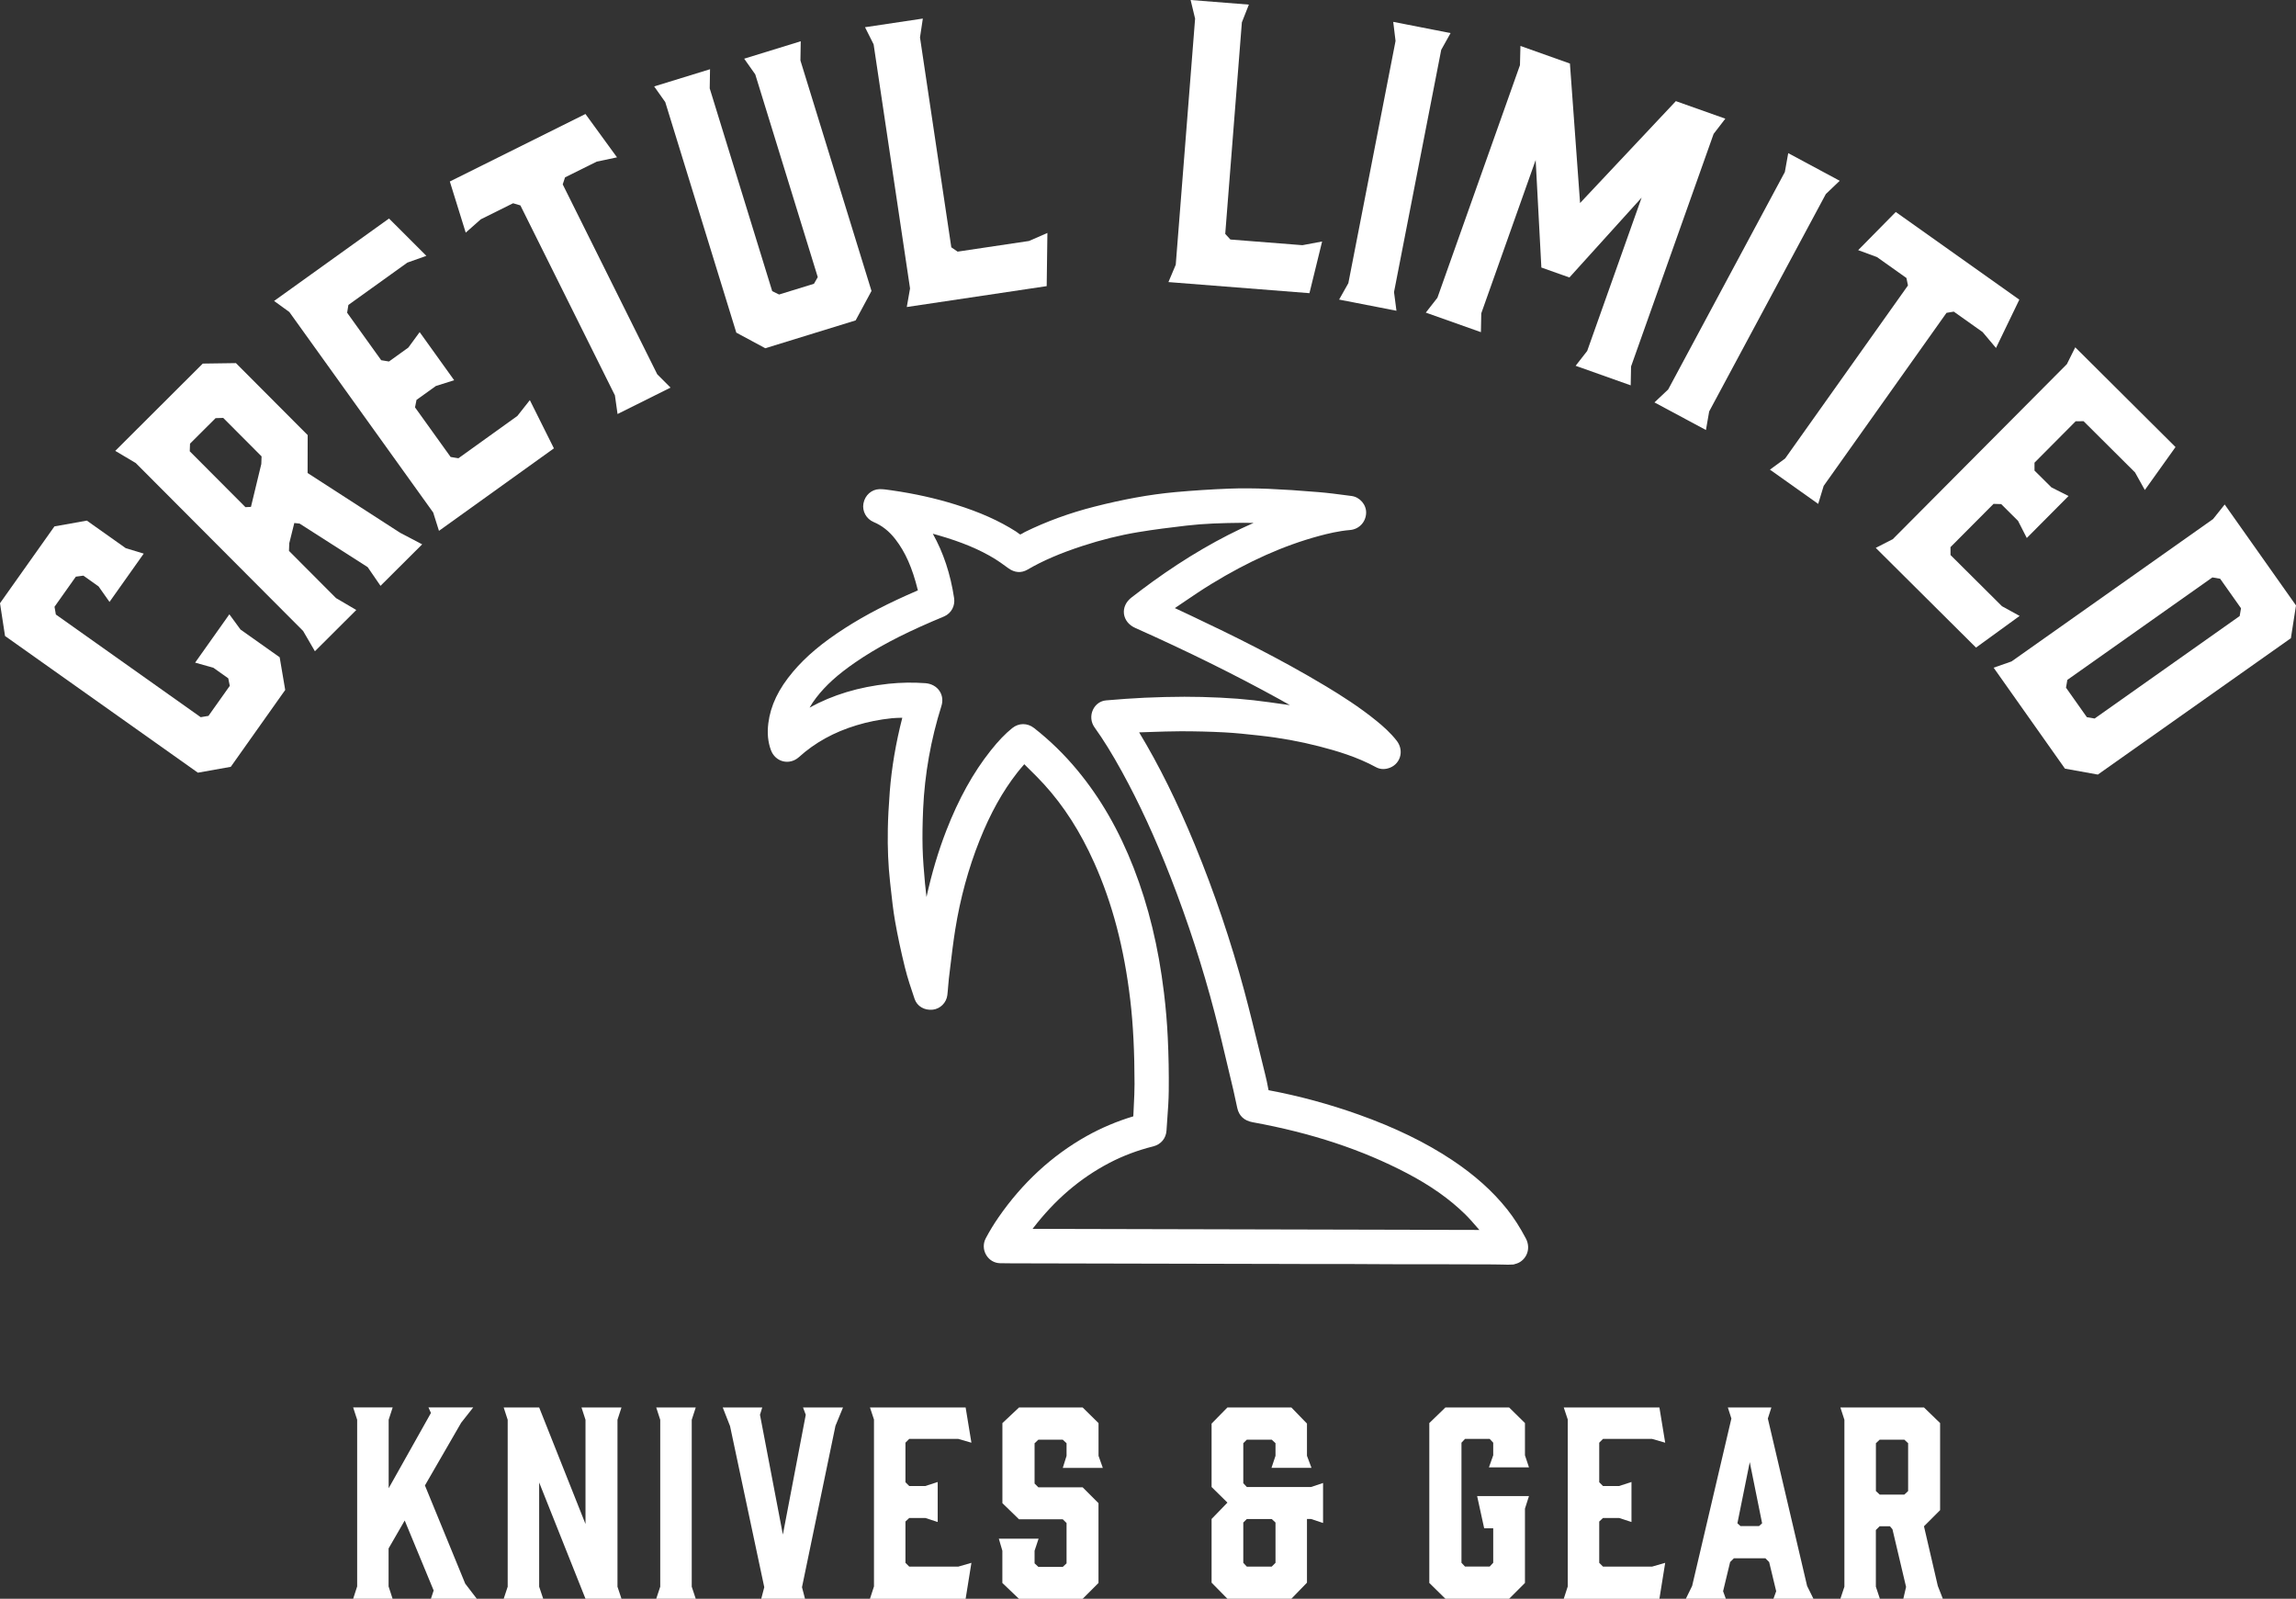
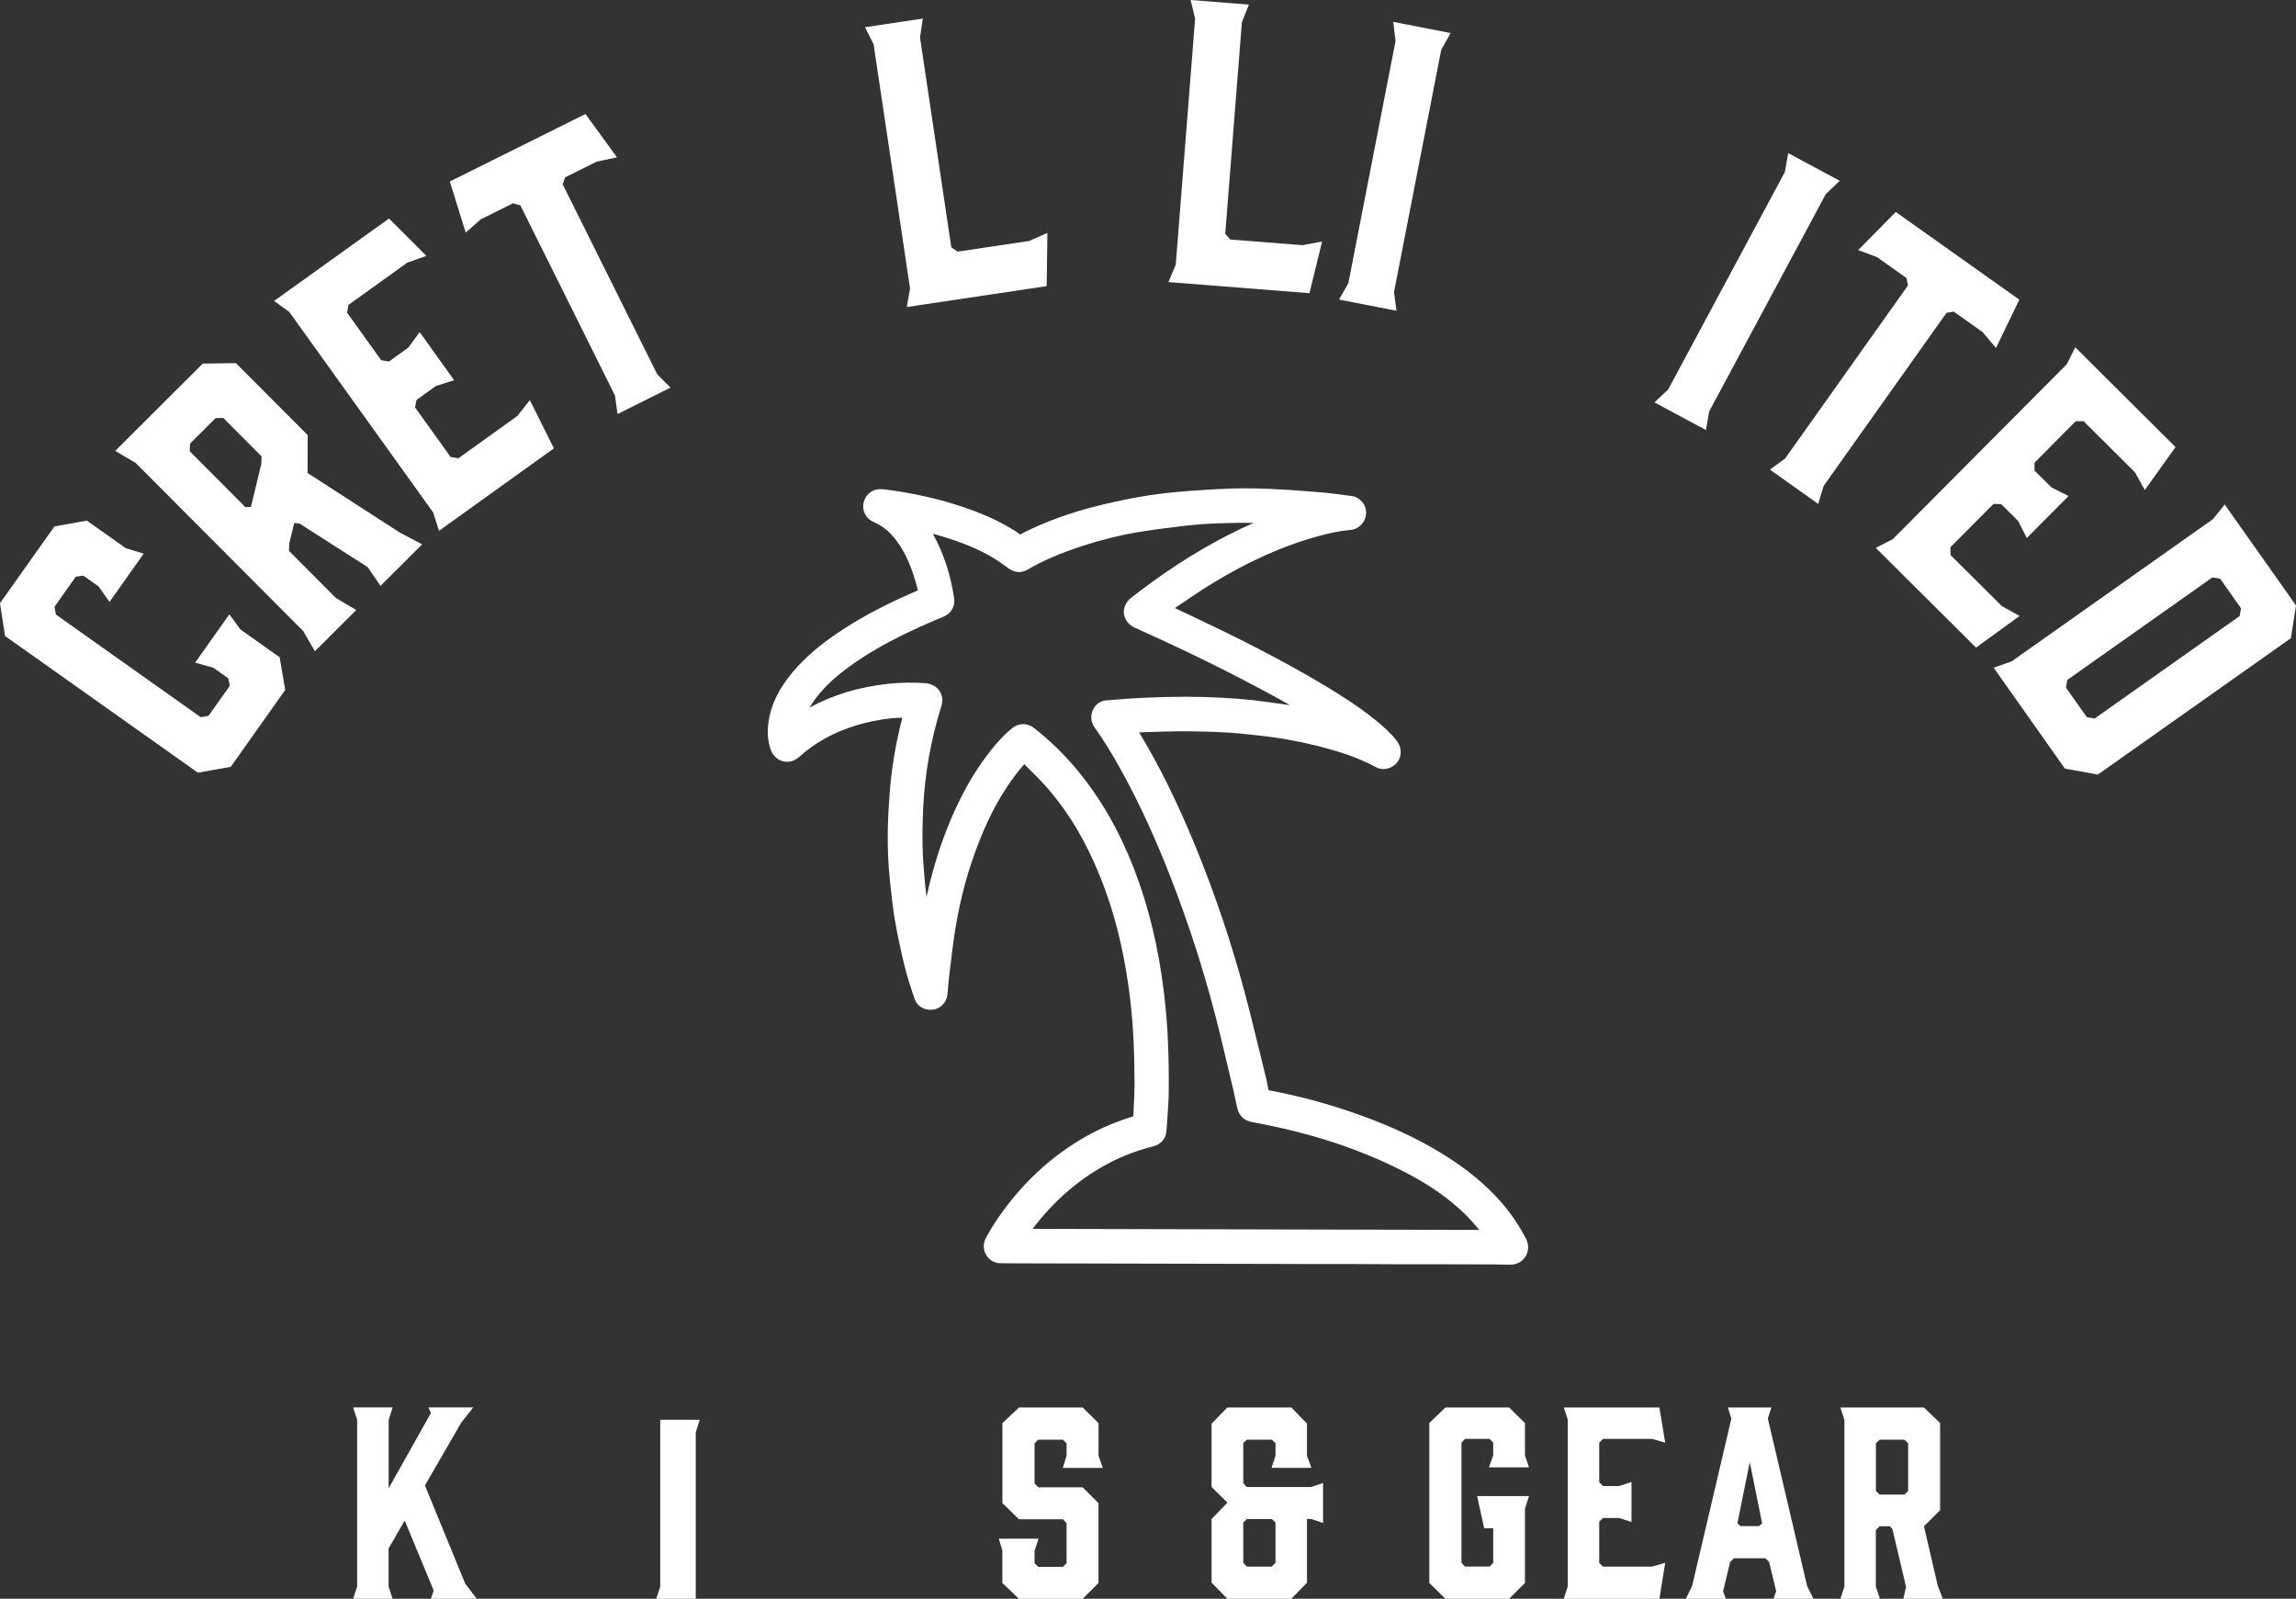
<svg xmlns="http://www.w3.org/2000/svg" version="1.1" id="Layer_1" x="0px" y="0px" viewBox="0 0 583.71 406.44" style="enable-background:new 0 0 583.71 406.44;" xml:space="preserve">
  <rect x="0" y="0" width="583.71" height="406.44" fill="#333333" stroke="none" />
  <style type="text/css">
	.st0{fill:#FFFFFF;}
</style>
  <g>
    <g>
      <path class="st0" d="M383.19,307.47c-3.68-4.63-8.28-8.75-14.07-12.6c-6.74-4.47-14.5-8.24-23.73-11.53    c-7.47-2.66-15.13-4.74-22.88-6.19c0,0-0.02-0.04-0.04-0.16c-0.26-1.42-0.52-2.66-0.81-3.8c-0.49-1.98-0.97-3.96-1.46-5.94    c-1.23-5.03-2.49-10.23-3.86-15.32c-3.4-12.63-7.62-25.11-12.55-37.09c-4.52-10.98-9.15-20.33-14.19-28.66    c0.9-0.03,1.8-0.06,2.69-0.09c2.6-0.09,5.28-0.18,7.91-0.19c3.75,0,7.46,0.09,11.08,0.28c2.85,0.15,5.74,0.46,8.54,0.77l0.53,0.06    c5.08,0.55,10.14,1.47,15.04,2.73c4.41,1.14,9.58,2.65,14.42,5.29c0.92,0.5,1.98,0.61,3.07,0.3c1.45-0.4,2.54-1.42,3-2.8    c0.46-1.39,0.18-2.94-0.75-4.16c-1.6-2.08-3.56-3.78-5.09-5.03c-4.44-3.63-9.24-6.64-12.92-8.86    c-11.89-7.15-23.97-13.07-34.23-17.92c-1.27-0.6-2.55-1.19-3.84-1.8l-0.37-0.17c0.82-0.55,1.64-1.1,2.45-1.66    c2.21-1.5,4.5-3.05,6.81-4.46c9.47-5.8,18.44-9.8,27.44-12.23c2.12-0.57,4.93-1.26,7.83-1.5c2.29-0.19,4.01-2,4.1-4.31    c0.08-2.11-1.58-4.06-3.7-4.34l-1.14-0.15c-2.34-0.31-4.77-0.63-7.17-0.83c-5-0.42-9.06-0.68-12.79-0.84    c-3.66-0.15-6.94-0.17-10.04-0.05c-4.6,0.18-9.19,0.48-13.63,0.88c-3.26,0.3-6.64,0.76-10.05,1.38c-3.34,0.61-6.8,1.36-10.56,2.32    c-6.29,1.6-12.24,3.77-17.69,6.45c-0.18,0.09-0.37,0.2-0.55,0.32c-0.18,0.11-0.54,0.27-0.59,0.31c-0.11-0.01-0.41-0.24-0.58-0.38    c-0.16-0.12-0.32-0.25-0.48-0.35c-4.32-2.76-9.23-4.96-15.46-6.9c-5.03-1.57-10.31-2.75-16.14-3.59l-0.35-0.05    c-0.9-0.13-1.83-0.27-2.78-0.26c-2.02,0.04-3.71,1.53-4.1,3.63c-0.37,1.95,0.72,3.94,2.59,4.73c2.14,0.9,3.96,2.34,5.55,4.4    c2.53,3.28,4.28,7.24,5.67,12.85c0.01,0.05,0.02,0.09,0.03,0.12c-0.03,0.01-0.07,0.03-0.13,0.06c-7.26,3.12-13.09,6.13-18.35,9.5    c-5.76,3.69-9.97,7.22-13.26,11.12c-3.71,4.4-5.7,8.56-6.28,13.09c-0.32,2.55-0.1,4.8,0.67,6.87c0.54,1.44,1.67,2.47,3.09,2.82    c1.41,0.34,2.88-0.05,4.02-1.07c4.1-3.7,8.9-6.35,14.67-8.1c2.83-0.86,5.83-1.46,8.93-1.78c0.81-0.08,1.62-0.1,2.47-0.12    c0.07,0,0.14,0,0.21,0c-1.65,6.42-2.72,12.75-3.19,18.81c-0.28,3.69-0.44,6.72-0.49,9.52c-0.09,4.8,0.1,9.16,0.56,13.33l0.17,1.56    c0.31,2.81,0.62,5.71,1.12,8.54c0.64,3.64,1.45,7.46,2.49,11.69c0.67,2.72,1.58,5.41,2.46,8.01c0.63,1.88,2.48,2.97,4.62,2.75    c1.91-0.21,3.47-1.76,3.71-3.7c0.09-0.71,0.14-1.42,0.2-2.13c0.05-0.69,0.11-1.39,0.19-2.08l0.36-2.99    c0.37-3.12,0.76-6.34,1.26-9.48c1.27-7.92,3.35-15.56,6.2-22.7c2.71-6.8,5.84-12.43,9.57-17.19c0.47-0.6,0.97-1.19,1.5-1.8    l0.28-0.33c0.42,0.42,0.85,0.84,1.27,1.26c1.32,1.3,2.56,2.53,3.75,3.84c5.06,5.56,9.22,12.06,12.72,19.86    c4.64,10.32,7.65,21.78,9.21,35.03c0.37,3.13,0.63,6.37,0.81,9.91c0.18,3.63,0.27,7.46,0.27,11.37c0,1.81-0.09,3.66-0.18,5.44    c-0.05,0.93-0.09,1.86-0.13,2.8c-0.01,0-0.02,0-0.02,0.01c-4.16,1.25-8.14,2.94-11.83,5c-8.81,4.94-16.34,11.89-22.4,20.64    c-1.18,1.7-2.28,3.5-3.26,5.35c-0.71,1.34-0.68,2.92,0.1,4.24c0.75,1.29,2.07,2.07,3.52,2.1c2.07,0.04,4.15,0.04,6.22,0.04    l67.38,0.15c1.8,0.01,3.61,0.02,5.41,0.02c1.68,0,3.37,0,5.05,0c1.68,0,3.37,0,5.05,0c2.02,0.01,4.04,0.02,6.06,0.03    c2.14,0.01,4.28,0.02,6.42,0.03c1.84,0,3.68,0,5.51,0l4.59,0c4.54,0.01,9.08,0.02,13.63,0.04c0.87,0,1.75,0.02,2.62,0.04    l1.18,0.03l1.43-0.05l0.33-0.1l0.01-0.01c1.25-0.26,2.33-1.11,2.92-2.3c0.65-1.31,0.6-2.86-0.14-4.24    C386.4,311.96,384.86,309.58,383.19,307.47z M296.56,287.39c0.06-0.98,0.13-1.95,0.2-2.92c0.17-2.33,0.35-4.74,0.37-7.13    c0.05-4.46-0.03-9.02-0.25-13.56c-0.17-3.66-0.49-7.48-0.96-11.36c-1.41-11.68-3.93-22.07-7.7-31.76    c-3.75-9.61-8.43-17.74-14.31-24.84c-3.32-4.01-7.03-7.62-11.02-10.74c-1.7-1.33-3.88-1.32-5.55,0.02    c-1.81,1.46-3.5,3.22-5.48,5.71c-4.45,5.6-8.14,12.26-11.29,20.36c-2.02,5.2-3.67,10.74-5.03,16.87    c-0.14-1.16-0.27-2.32-0.38-3.49c-0.26-2.98-0.54-6.06-0.61-9.11c-0.07-2.95-0.02-6.17,0.14-9.83c0.4-8.83,1.96-17.61,4.64-26.11    c0.44-1.38,0.26-2.75-0.49-3.86c-0.76-1.13-2.06-1.84-3.56-1.96c-3.12-0.23-6.28-0.18-9.4,0.15c-7.57,0.82-14.17,2.81-20.06,6.06    c0.47-0.82,1.01-1.64,1.66-2.49c2.43-3.16,5.5-5.94,9.98-9.02c5.32-3.66,11.36-6.87,19.58-10.41c0.4-0.17,0.79-0.33,1.19-0.5    c0.62-0.26,1.25-0.51,1.86-0.79c1.78-0.81,2.77-2.67,2.47-4.64c-0.93-6.15-2.71-11.51-5.41-16.35c0.46,0.12,0.92,0.25,1.37,0.38    c5.97,1.72,10.57,3.64,14.46,6.04c0.92,0.57,1.82,1.22,2.7,1.86l0.69,0.5c1.6,1.15,3.28,1.26,4.86,0.34    c3.83-2.24,8.26-4.15,13.94-6.01c4.77-1.56,9.51-2.74,14.1-3.5c4.18-0.7,8.38-1.21,12.31-1.67c4.53-0.53,9.03-0.67,14.39-0.72    c0.9,0,1.81,0,2.72,0.03c-8.62,3.8-17.05,8.71-25.71,14.96c-1.86,1.35-3.65,2.71-5.31,3.99c-1.41,1.08-2.11,2.59-1.93,4.14    c0.19,1.56,1.24,2.88,2.88,3.61c13.3,5.94,25.26,11.85,36.56,18.07c0.92,0.51,1.84,1.03,2.75,1.55l-1.3-0.18    c-2.6-0.37-5.29-0.76-7.94-1.06c-2.57-0.29-5.32-0.51-8.42-0.66c-3.24-0.16-6.23-0.23-9.15-0.23c-3.29,0.01-6.72,0.09-10.18,0.25    c-3.09,0.14-6.12,0.37-9.72,0.67c-1.47,0.12-2.73,1.02-3.37,2.41c-0.67,1.45-0.52,3.16,0.41,4.45c2.28,3.18,4.48,6.74,6.94,11.21    c4.42,8.04,8.48,16.84,12.41,26.93c4.4,11.29,8.17,22.88,11.19,34.46c1.23,4.72,2.37,9.55,3.47,14.21    c0.42,1.79,0.85,3.59,1.28,5.38c0.21,0.88,0.4,1.76,0.58,2.65c0.14,0.65,0.27,1.3,0.42,1.94c0.45,2,1.76,3.21,3.88,3.6    c14.96,2.72,27.79,6.96,39.23,12.95c6.02,3.15,10.88,6.58,14.85,10.48c1.01,0.99,1.97,2.1,2.9,3.17c0.23,0.26,0.46,0.53,0.69,0.79    l-113.6-0.27c0.02-0.02,0.03-0.04,0.05-0.06c5.61-7.32,11.97-12.78,19.45-16.7c3.45-1.81,7.22-3.23,11.2-4.22    C295.15,290.93,296.44,289.39,296.56,287.39z" />
      <polygon class="st0" points="61.14,160.04 58.31,156.17 49.61,168.45 54.25,169.76 58.03,172.44 58.42,174.35 53,181.99     51.02,182.32 14.2,156.22 13.86,154.25 19.28,146.6 21.2,146.34 25.06,149.08 27.84,153.02 36.54,140.74 31.96,139.35     22.08,132.35 13.84,133.82 0,153.35 1.28,161.68 50.31,196.43 58.67,194.94 72.51,175.4 71.1,167.09   " />
      <path class="st0" d="M78.2,120.25l0.02-9.64l-18.24-18.3l-8.43,0.12L29.3,114.62l5.21,3.09l42.55,42.69l3,5.16l10.52-10.49    l-5.15-3.02l-11.96-12l0.07-1.94l1.28-5.15l1.34,0.14l17.31,11.07l3.27,4.76l10.59-10.55l-5.62-2.95L78.2,120.25z M66.43,117.96    l-2.63,10.9l-1.4,0.07l-14.16-14.21l0.07-1.94l6.5-6.48l1.94-0.06l9.75,9.78L66.43,117.96z" />
      <polygon class="st0" points="110.13,130.29 111.6,134.95 140.82,113.98 134.7,101.72 131.53,105.74 116.54,116.5 114.56,116.17     105.51,103.56 105.89,101.66 110.81,98.13 115.46,96.66 106.69,84.43 103.81,88.36 98.89,91.9 96.91,91.57 88.25,79.5     88.57,77.52 103.56,66.76 108.39,65.04 98.9,55.55 69.68,76.51 73.56,79.32   " />
      <polygon class="st0" points="122.22,55.76 130.44,51.67 132.3,52.22 156.33,100.51 157,105.25 170.47,98.54 167.09,95.15     143.06,46.87 143.65,45.09 151.7,41.09 156.86,40 148.84,28.98 114.36,46.14 118.4,59.14   " />
-       <polygon class="st0" points="221.56,73.97 203.49,15.37 203.57,10.49 189.19,14.92 192.01,18.91 207.9,70.45 206.93,72.14     198.07,74.87 196.32,74.02 180.43,22.47 180.51,17.6 166.31,21.97 169.13,25.96 187.19,84.56 194.56,88.53 217.53,81.45   " />
      <polygon class="st0" points="231.36,73.33 230.53,78.05 266.1,72.74 266.28,59.22 261.61,61.26 243.45,63.97 241.85,62.87     233.89,9.52 234.61,4.72 219.91,6.92 222.1,11.28   " />
      <polygon class="st0" points="336.12,61.39 331.11,62.33 312.8,60.89 311.49,59.46 315.72,5.68 317.5,1.17 302.69,0 303.83,4.74     298.91,67.3 297.05,71.71 332.9,74.53   " />
      <polygon class="st0" points="354.4,74.25 366.4,12.67 368.78,8.41 354.2,5.56 354.79,10.41 342.79,71.99 340.44,76.16 355.02,79       " />
-       <polygon class="st0" points="398.99,70.54 417.35,50.24 403.51,89.22 400.57,92.99 414.57,97.96 414.66,93.17 435.65,34.04     438.63,30.17 426.05,25.71 401.7,51.61 399.12,16.15 386.54,11.68 386.42,16.56 365.43,75.7 362.48,79.47 376.49,84.44     376.58,79.66 390.41,40.68 391.86,68.01   " />
      <polygon class="st0" points="420.61,102.3 433.7,109.32 434.52,104.6 464.18,49.33 467.71,45.96 454.62,38.93 453.76,43.73     424.1,99.01   " />
      <polygon class="st0" points="463.63,123.52 494.86,79.53 496.71,79.22 504.04,84.42 507.44,88.46 513.37,76.18 481.96,53.89     472.4,63.59 477.18,65.35 484.67,70.67 485.06,72.57 453.83,116.56 449.97,119.39 462.24,128.1   " />
      <polygon class="st0" points="508.96,154.11 495.88,141.1 495.87,139.09 506.82,128.09 508.76,128.15 513.05,132.42 515.27,136.77     525.88,126.1 521.53,123.9 517.23,119.63 517.23,117.62 527.7,107.09 529.71,107.08 542.79,120.1 545.28,124.57 553.08,113.65     527.59,88.29 525.46,92.57 481.21,137.06 476.87,139.28 502.36,164.63 513.45,156.58   " />
      <path class="st0" d="M565.58,128.25l-2.95,3.7l-51.24,36.2l-4.55,1.59l18.13,25.66l8.36,1.51l49.08-34.67l1.3-8.33L565.58,128.25z     M569.39,156.61l-36.87,26.05l-1.98-0.34l-5.3-7.5l0.34-1.98l36.87-26.05l1.98,0.34l5.3,7.5L569.39,156.61z" />
    </g>
    <g>
      <path class="st0" d="M109.55,406.44l0.7-2.11l-7.36-17.79l-4.1,7.1v9.66l1.02,3.14H89.78l1.02-3.14v-42.37l-1.02-3.14h10.05    l-1.02,3.14v17.41l10.75-19.14l-0.64-1.41h11.39l-3.07,3.9l-9.21,15.94l10.24,24.96l2.94,3.84H109.55z" />
-       <path class="st0" d="M138.1,406.44h-10.05l1.02-3.07v-42.43l-1.02-3.14h9.02l11.78,29.63v-26.49l-1.02-3.14H158l-1.02,3.14v42.43    l1.02,3.07h-9.15l-11.78-29.57v26.49L138.1,406.44z" />
-       <path class="st0" d="M176.88,406.44h-10.05l1.02-3.07v-42.43l-1.02-3.14h10.05l-1.02,3.14v42.43L176.88,406.44z" />
-       <path class="st0" d="M203.89,403.5l0.77,2.94h-11.13l0.77-2.94l-8.7-40.96l-1.86-4.74h10.05l-0.58,1.86l5.82,30.46l5.82-30.46    l-0.7-1.86h10.17l-1.92,4.67L203.89,403.5z" />
-       <path class="st0" d="M221.17,406.44l1.02-3.14v-42.43l-1.02-3.07h24.32l1.47,8.96l-3.33-0.96h-12.48l-0.96,0.96v10.05l0.96,0.96    h4.1l3.14-1.02v10.17l-3.14-1.02h-4.1l-0.96,0.9v10.5l0.96,0.96h12.48l3.33-0.96l-1.47,9.15H221.17z" />
+       <path class="st0" d="M176.88,406.44h-10.05l1.02-3.07v-42.43h10.05l-1.02,3.14v42.43L176.88,406.44z" />
      <path class="st0" d="M280.37,373.17h-10.18l0.96-3.07v-3.2l-0.96-0.9h-6.21l-0.96,0.9v10.24l0.96,0.96h11.26l4.03,4.03v20.29    l-4.03,4.03h-16.19l-4.22-4.03v-8.19l-0.9-3.07h10.11l-1.02,3.07v3.2l0.96,0.9h6.21l0.96-0.9v-10.24l-0.96-0.96h-11.13l-4.22-4.1    v-20.35l4.22-3.97h16.19l4.03,3.97v8.32L280.37,373.17z" />
      <path class="st0" d="M336.36,377v10.17l-3.07-1.02h-1.02v16.19l-3.97,4.1h-16.25l-4.03-4.1v-16.19l4.03-4.16l-4.03-3.97V361.9    l4.03-4.1h16.25l3.97,4.1v8.19l1.15,3.07h-10.17l1.02-3.07v-3.2l-0.96-0.9h-6.33l-0.9,0.9v10.17l0.9,0.96h16.32L336.36,377z     M323.31,386.16h-6.33l-0.9,0.9v10.24l0.9,0.96h6.33l0.96-0.96v-10.24L323.31,386.16z" />
      <path class="st0" d="M363.37,402.41v-40.64l4.1-3.97h16.19l4.03,3.97v8.19l1.02,3.07h-10.18l1.09-3.07v-3.2l-0.9-0.96h-6.27    l-0.9,0.96v30.53l0.9,0.96h6.27l0.9-0.96v-8.77h-2.3l-1.79-8.19h13.18l-1.02,3.2v18.88l-4.03,4.03h-16.19L363.37,402.41z" />
      <path class="st0" d="M397.55,406.44l1.02-3.14v-42.43l-1.02-3.07h24.32l1.47,8.96l-3.33-0.96h-12.48l-0.96,0.96v10.05l0.96,0.96    h4.1l3.14-1.02v10.17l-3.14-1.02h-4.1l-0.96,0.9v10.5l0.96,0.96h12.48l3.33-0.96l-1.47,9.15H397.55z" />
      <path class="st0" d="M461.03,406.44h-10.17l0.7-1.92l-1.79-7.42l-0.96-0.96h-8l-0.96,0.96l-1.79,7.42l0.7,1.92h-10.17l1.6-3.26    l9.98-42.56l-0.9-2.82h11.07l-0.9,2.82l9.98,42.56L461.03,406.44z M442.47,387.95h4.74l0.77-0.7l-3.14-15.55l-3.14,15.55    L442.47,387.95z" />
      <path class="st0" d="M467.88,406.44l1.02-3.07v-42.43l-1.02-3.14h21.25l4.1,3.97v22.14l-4.1,4.1l3.52,15.17l1.28,3.26h-10.05    l0.7-3.01l-3.46-14.66l-0.64-0.77h-2.62l-0.96,0.96v14.4l1.02,3.07H467.88z M484.14,379.95l0.96-0.9v-12.16l-0.96-0.9h-6.27    l-0.96,0.9v12.16l0.96,0.9H484.14z" />
    </g>
  </g>
</svg>